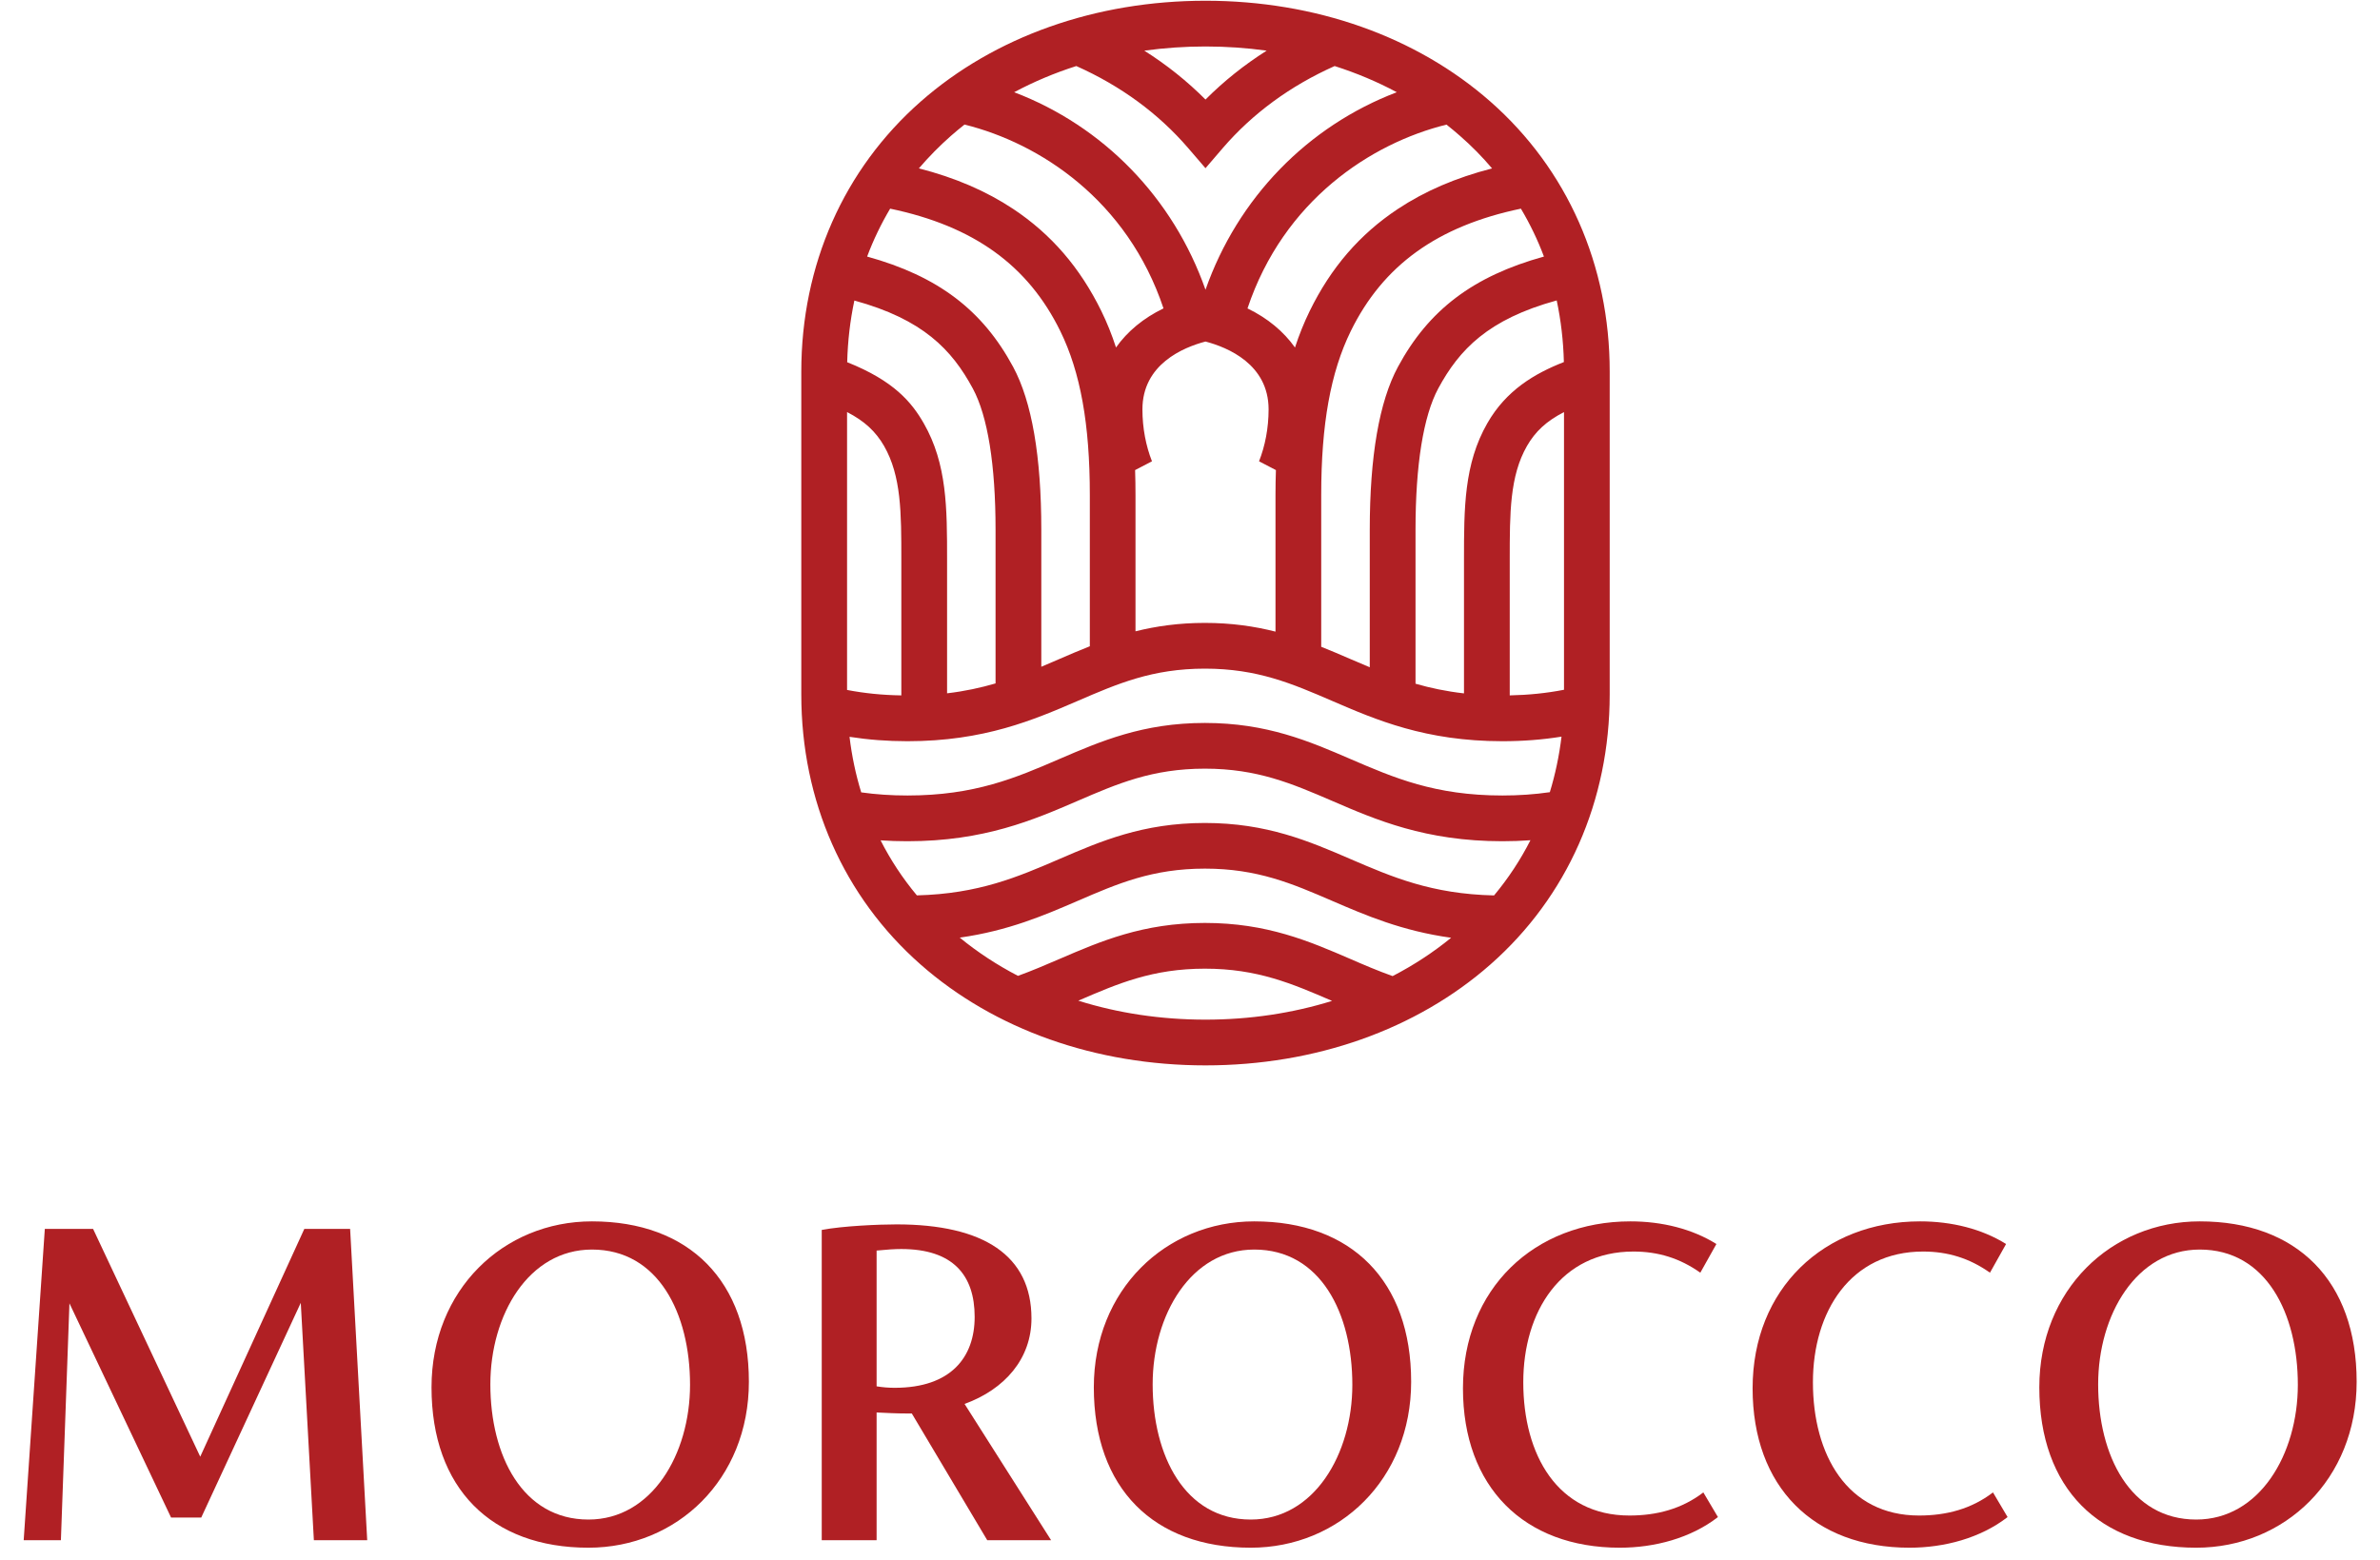
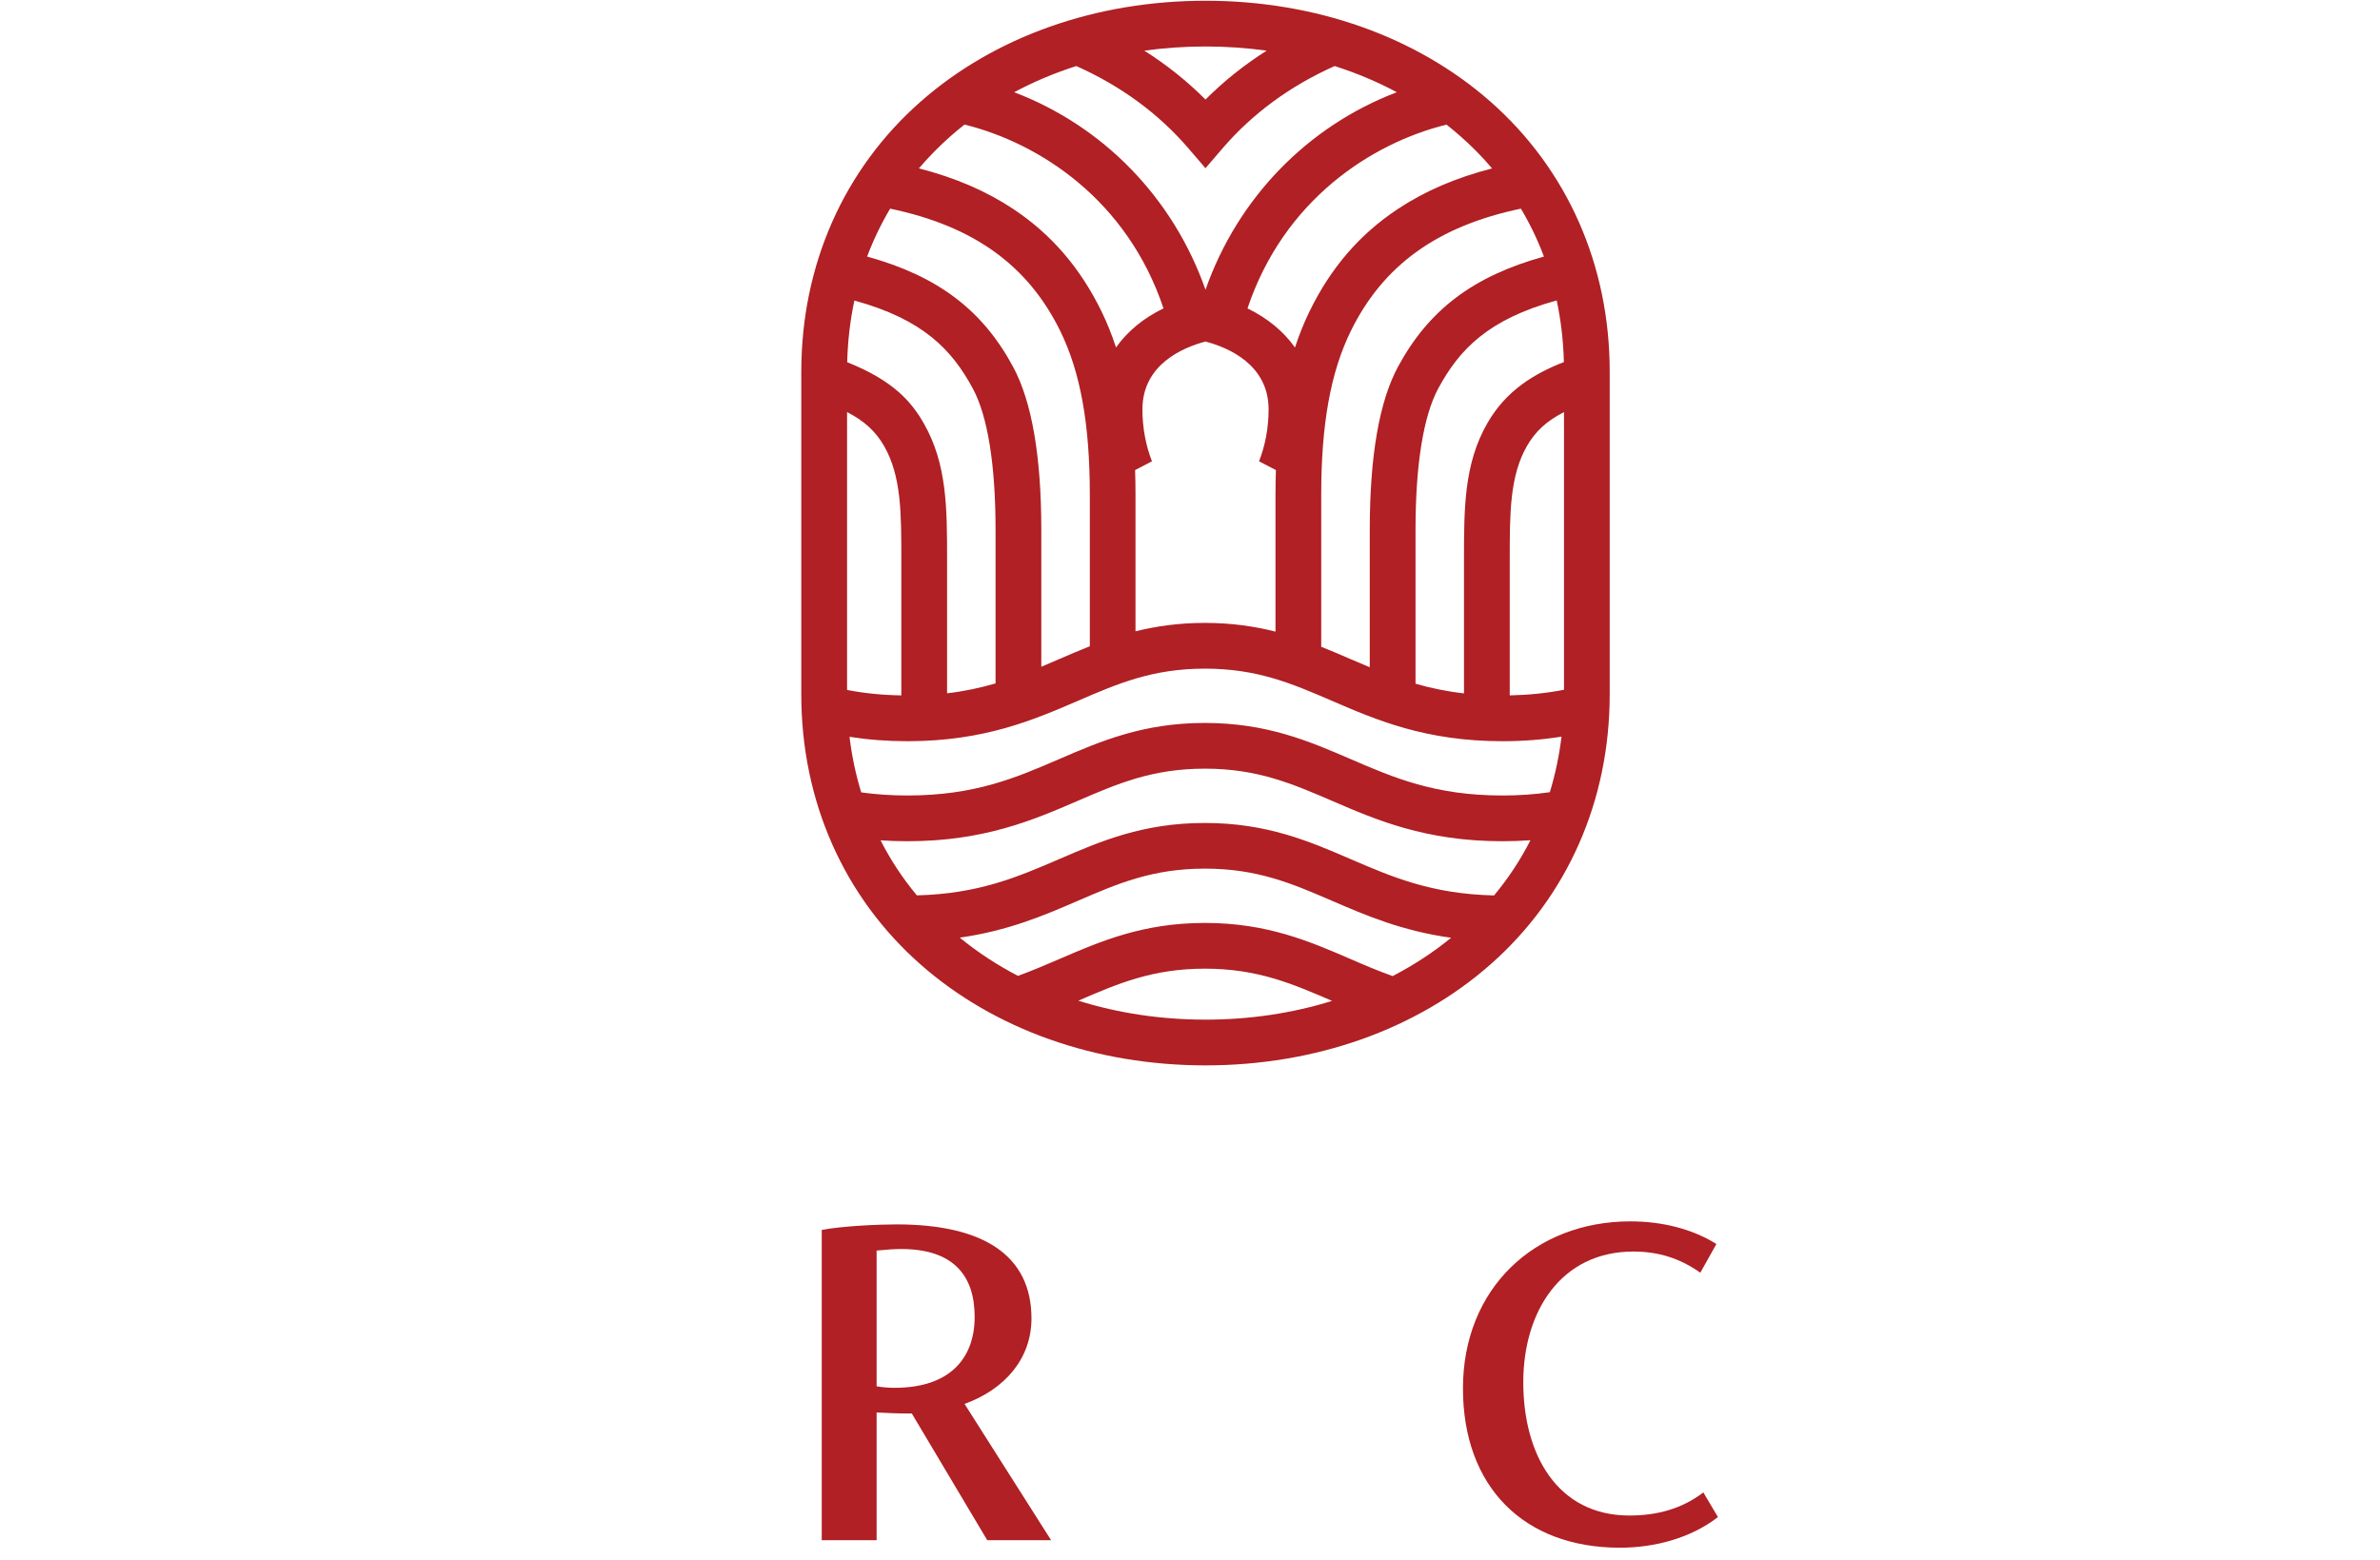
<svg xmlns="http://www.w3.org/2000/svg" width="90" height="59" viewBox="0 0 90 59" fill="none">
  <path d="M56.356 3.839C53.562 1.382 49.738 0.028 45.587 0.028C41.437 0.028 37.613 1.382 34.819 3.839C31.905 6.401 30.301 10.031 30.301 14.058V26.266C30.301 30.293 31.905 33.922 34.818 36.485C37.611 38.942 41.435 40.296 45.586 40.296C49.736 40.296 53.561 38.942 56.354 36.485C59.268 33.922 60.871 30.293 60.871 26.266V14.058C60.873 10.031 59.268 6.401 56.356 3.839ZM58.607 29.963C58.031 30.047 57.439 30.088 56.811 30.088C54.263 30.088 52.71 29.417 51.066 28.708C49.512 28.037 47.906 27.344 45.563 27.344C43.219 27.344 41.613 28.039 40.06 28.708C38.416 29.419 36.862 30.088 34.315 30.088C33.703 30.088 33.127 30.049 32.567 29.97C32.36 29.297 32.212 28.594 32.125 27.869C32.829 27.979 33.554 28.035 34.316 28.035C37.22 28.035 39.093 27.226 40.748 26.513C42.266 25.857 43.579 25.29 45.564 25.29C47.55 25.29 48.861 25.857 50.381 26.513C52.034 27.227 53.907 28.035 56.813 28.035C57.589 28.035 58.33 27.978 59.049 27.862C58.961 28.588 58.813 29.289 58.607 29.963ZM42.924 17.78L43.562 17.448C43.335 16.871 43.201 16.197 43.201 15.483C43.201 13.778 44.745 13.139 45.586 12.918C46.428 13.139 47.972 13.778 47.972 15.483C47.972 16.197 47.838 16.871 47.611 17.448L48.249 17.78C48.239 18.085 48.233 18.398 48.233 18.721V23.89C47.443 23.69 46.572 23.56 45.563 23.56C44.573 23.56 43.716 23.685 42.939 23.878V18.721C42.939 18.398 42.934 18.087 42.924 17.78ZM45.586 10.959C44.365 7.482 41.722 4.772 38.351 3.488C39.092 3.092 39.877 2.76 40.701 2.498C42.38 3.247 43.802 4.289 44.931 5.6L45.586 6.362L46.24 5.6C47.37 4.289 48.792 3.247 50.47 2.498C51.295 2.762 52.081 3.092 52.82 3.488C49.451 4.772 46.808 7.482 45.586 10.959ZM56.244 16.007C55.361 17.546 55.361 19.223 55.361 21.167V26.226C54.687 26.149 54.087 26.022 53.528 25.86V20.034C53.528 17.584 53.825 15.738 54.387 14.694C55.183 13.219 56.277 12.074 58.867 11.363C59.026 12.112 59.118 12.889 59.138 13.694C58.025 14.13 56.956 14.764 56.244 16.007ZM52.863 13.877C52.156 15.189 51.798 17.26 51.798 20.036V25.238C51.554 25.136 51.311 25.032 51.066 24.927C50.705 24.77 50.338 24.613 49.962 24.463V18.721C49.962 16.048 50.317 14.081 51.077 12.529C52.297 10.038 54.352 8.552 57.513 7.892C57.856 8.468 58.148 9.073 58.384 9.704C55.701 10.447 54.021 11.728 52.863 13.877ZM41.211 24.444C40.818 24.599 40.439 24.762 40.063 24.925C39.834 25.024 39.606 25.123 39.377 25.219V20.036C39.377 17.26 39.019 15.189 38.312 13.877C37.154 11.728 35.474 10.447 32.791 9.704C33.027 9.073 33.319 8.468 33.661 7.892C36.823 8.552 38.879 10.038 40.098 12.529C40.858 14.081 41.212 16.05 41.212 18.721V24.444H41.211ZM36.788 14.696C37.35 15.738 37.647 17.585 37.647 20.036V25.849C37.088 26.012 36.488 26.144 35.814 26.223V21.169C35.814 19.226 35.814 17.547 34.931 16.009C34.48 15.222 33.807 14.404 32.037 13.7C32.057 12.895 32.149 12.117 32.308 11.367C34.897 12.076 35.992 13.22 36.788 14.696ZM33.431 16.868C34.084 18.006 34.084 19.401 34.084 21.167V26.302C33.368 26.291 32.69 26.223 32.032 26.096V15.585C32.699 15.93 33.117 16.324 33.431 16.868ZM59.143 26.089C58.485 26.218 57.805 26.287 57.091 26.302V21.167C57.091 19.401 57.091 18.006 57.743 16.868C58.056 16.324 58.473 15.93 59.143 15.587V26.089ZM56.423 6.37C55.05 6.723 53.874 7.231 52.855 7.907C51.419 8.86 50.328 10.123 49.524 11.769C49.313 12.201 49.128 12.66 48.97 13.144C48.539 12.536 47.931 12.031 47.174 11.665C48.541 7.579 51.842 5.42 54.699 4.713C54.873 4.851 55.045 4.993 55.211 5.14C55.652 5.524 56.056 5.936 56.423 6.37ZM45.586 1.758C46.372 1.758 47.146 1.812 47.899 1.916C47.053 2.452 46.28 3.069 45.586 3.765C44.892 3.07 44.12 2.452 43.272 1.916C44.028 1.812 44.799 1.758 45.586 1.758ZM35.96 5.138C36.127 4.991 36.298 4.85 36.473 4.711C39.329 5.419 42.632 7.577 43.998 11.664C43.241 12.03 42.632 12.534 42.202 13.143C42.044 12.658 41.861 12.201 41.648 11.767C40.843 10.123 39.753 8.86 38.317 7.905C37.299 7.229 36.122 6.721 34.748 6.368C35.118 5.936 35.522 5.524 35.96 5.138ZM51.067 36.272C49.514 35.601 47.908 34.908 45.564 34.908C43.221 34.908 41.615 35.603 40.062 36.272C39.557 36.49 39.037 36.713 38.495 36.91C37.705 36.5 36.968 36.017 36.293 35.464C38.134 35.205 39.504 34.613 40.748 34.076C42.266 33.419 43.579 32.854 45.564 32.854C47.55 32.854 48.861 33.419 50.381 34.076C51.635 34.617 53.015 35.212 54.875 35.469C54.197 36.023 53.455 36.508 52.662 36.919C52.108 36.721 51.578 36.495 51.067 36.272ZM45.586 38.566C43.899 38.566 42.276 38.32 40.776 37.849C42.283 37.197 43.59 36.638 45.564 36.638C47.545 36.638 48.856 37.202 50.373 37.857C48.877 38.322 47.265 38.566 45.586 38.566ZM56.498 33.868C54.135 33.815 52.642 33.17 51.066 32.491C49.512 31.82 47.906 31.127 45.563 31.127C43.219 31.127 41.613 31.82 40.06 32.491C38.493 33.167 37.011 33.807 34.672 33.866C34.133 33.22 33.675 32.524 33.299 31.784C33.63 31.807 33.968 31.818 34.315 31.818C37.218 31.818 39.092 31.009 40.746 30.294C42.265 29.638 43.577 29.073 45.563 29.073C47.548 29.073 48.859 29.64 50.38 30.294C52.032 31.009 53.905 31.818 56.811 31.818C57.174 31.818 57.528 31.805 57.874 31.78C57.497 32.522 57.037 33.22 56.498 33.868Z" fill="#B02024" />
-   <path d="M11.869 58.254L11.374 49.277L7.61 57.398H6.469L2.626 49.296L2.303 58.254H0.896L1.695 46.481H3.52L7.572 55.096L11.508 46.481H13.24L13.886 58.254H11.869Z" fill="#B02024" />
-   <path d="M16.318 52.473C16.318 48.784 19.038 46.196 22.385 46.196C26.056 46.196 28.319 48.441 28.319 52.263C28.319 55.952 25.599 58.539 22.252 58.539C18.582 58.539 16.318 56.295 16.318 52.473ZM26.094 52.377C26.094 49.676 24.895 47.262 22.385 47.262C19.989 47.262 18.543 49.733 18.543 52.359C18.543 55.06 19.76 57.474 22.252 57.474C24.649 57.474 26.094 55.001 26.094 52.377Z" fill="#B02024" />
  <path d="M37.332 58.254L34.48 53.462H34.29C33.891 53.462 33.53 53.442 33.149 53.424V58.254H31.074V46.52C31.872 46.368 33.243 46.31 33.907 46.31C37.197 46.31 39.005 47.489 39.005 49.867C39.005 51.389 37.997 52.548 36.475 53.101L39.747 58.254H37.332ZM33.833 52.491C35.964 52.491 36.857 51.331 36.857 49.809C36.857 48.231 36.039 47.242 34.08 47.242C33.833 47.242 33.53 47.262 33.149 47.3V52.435C33.376 52.473 33.604 52.491 33.833 52.491Z" fill="#B02024" />
-   <path d="M41.363 52.473C41.363 48.784 44.083 46.196 47.43 46.196C51.101 46.196 53.363 48.441 53.363 52.263C53.363 55.952 50.644 58.539 47.297 58.539C43.627 58.539 41.363 56.295 41.363 52.473ZM51.139 52.377C51.139 49.676 49.94 47.262 47.43 47.262C45.034 47.262 43.588 49.733 43.588 52.359C43.588 55.06 44.805 57.474 47.297 57.474C49.694 57.474 51.139 55.001 51.139 52.377Z" fill="#B02024" />
  <path d="M55.322 52.511C55.322 48.744 58.023 46.196 61.655 46.196C62.853 46.196 63.995 46.482 64.906 47.052L64.298 48.137C63.518 47.586 62.7 47.337 61.768 47.337C59.029 47.337 57.603 49.602 57.603 52.283C57.603 55.022 58.896 57.322 61.617 57.322C62.644 57.322 63.594 57.075 64.412 56.448L64.964 57.38C63.937 58.178 62.568 58.539 61.255 58.539C57.623 58.539 55.322 56.237 55.322 52.511Z" fill="#B02024" />
-   <path d="M66.275 52.511C66.275 48.744 68.977 46.196 72.608 46.196C73.807 46.196 74.948 46.482 75.86 47.052L75.251 48.137C74.471 47.586 73.653 47.337 72.722 47.337C69.983 47.337 68.556 49.602 68.556 52.283C68.556 55.022 69.849 57.322 72.57 57.322C73.597 57.322 74.547 57.075 75.365 56.448L75.917 57.38C74.89 58.178 73.521 58.539 72.209 58.539C68.578 58.539 66.275 56.237 66.275 52.511Z" fill="#B02024" />
-   <path d="M77.117 52.473C77.117 48.784 79.837 46.196 83.184 46.196C86.855 46.196 89.117 48.441 89.117 52.263C89.117 55.952 86.398 58.539 83.05 58.539C79.38 58.539 77.117 56.295 77.117 52.473ZM86.893 52.377C86.893 49.676 85.694 47.262 83.184 47.262C80.788 47.262 79.342 49.733 79.342 52.359C79.342 55.06 80.559 57.474 83.05 57.474C85.447 57.474 86.893 55.001 86.893 52.377Z" fill="#B02024" />
</svg>